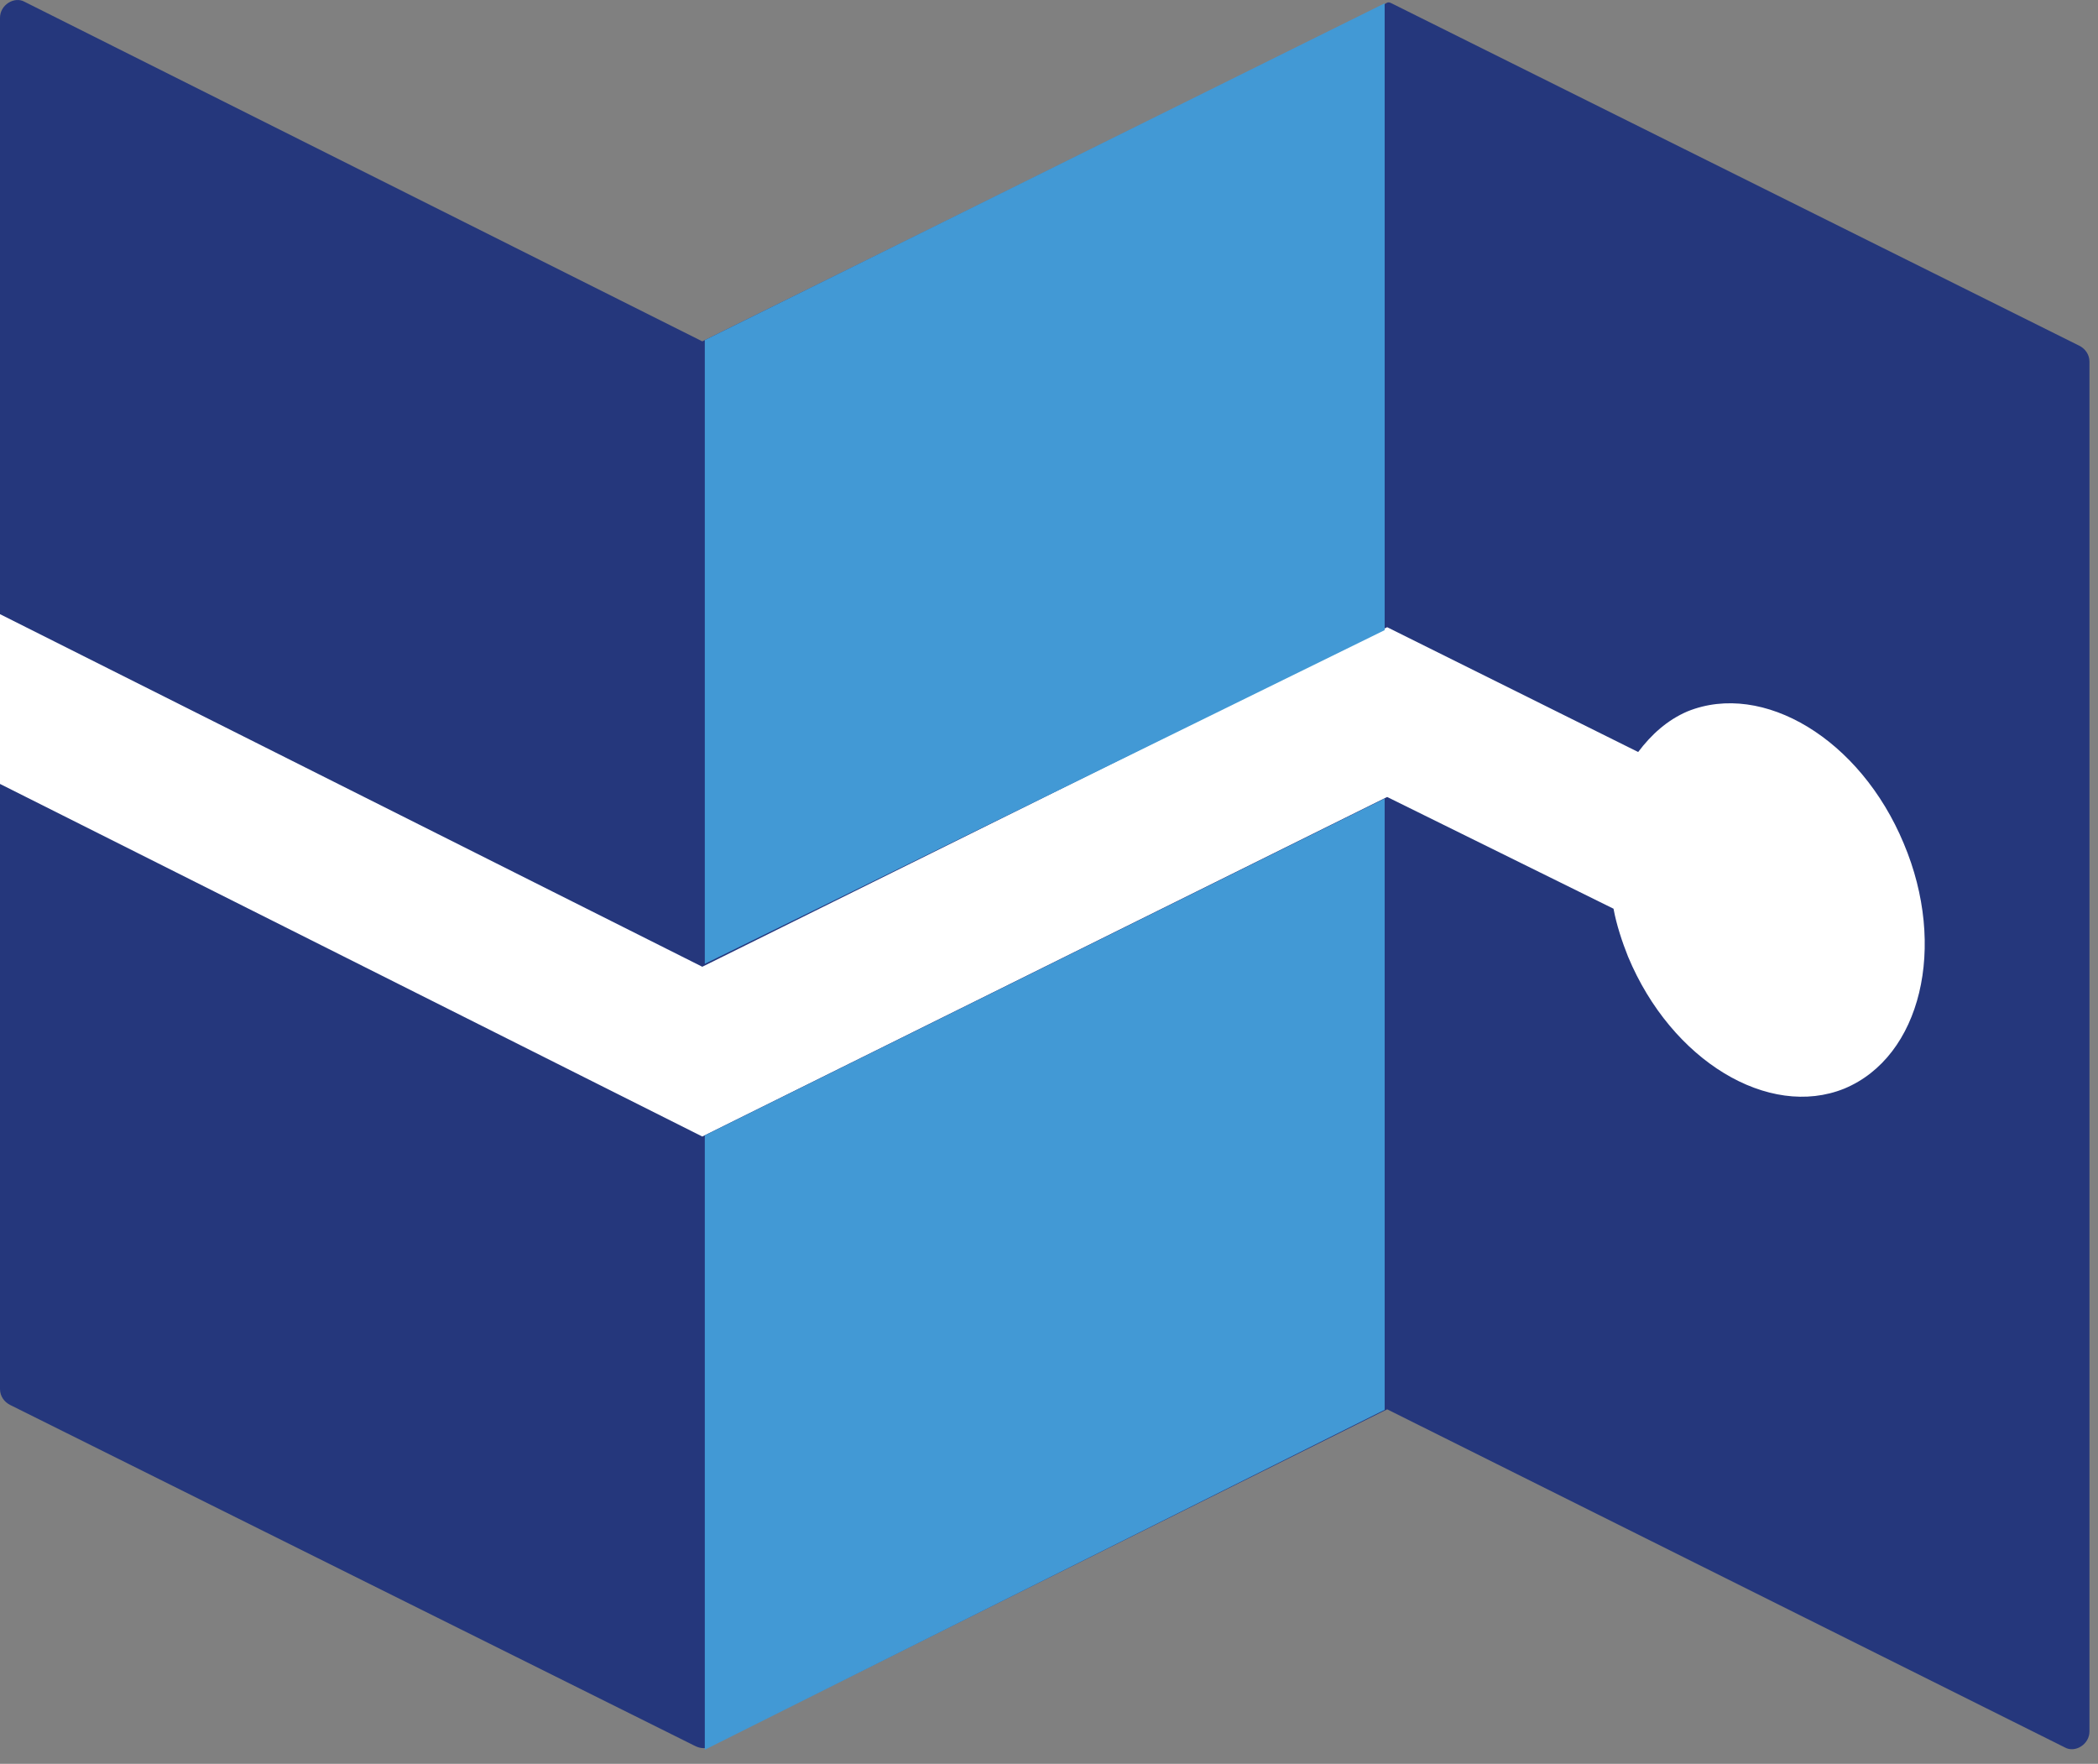
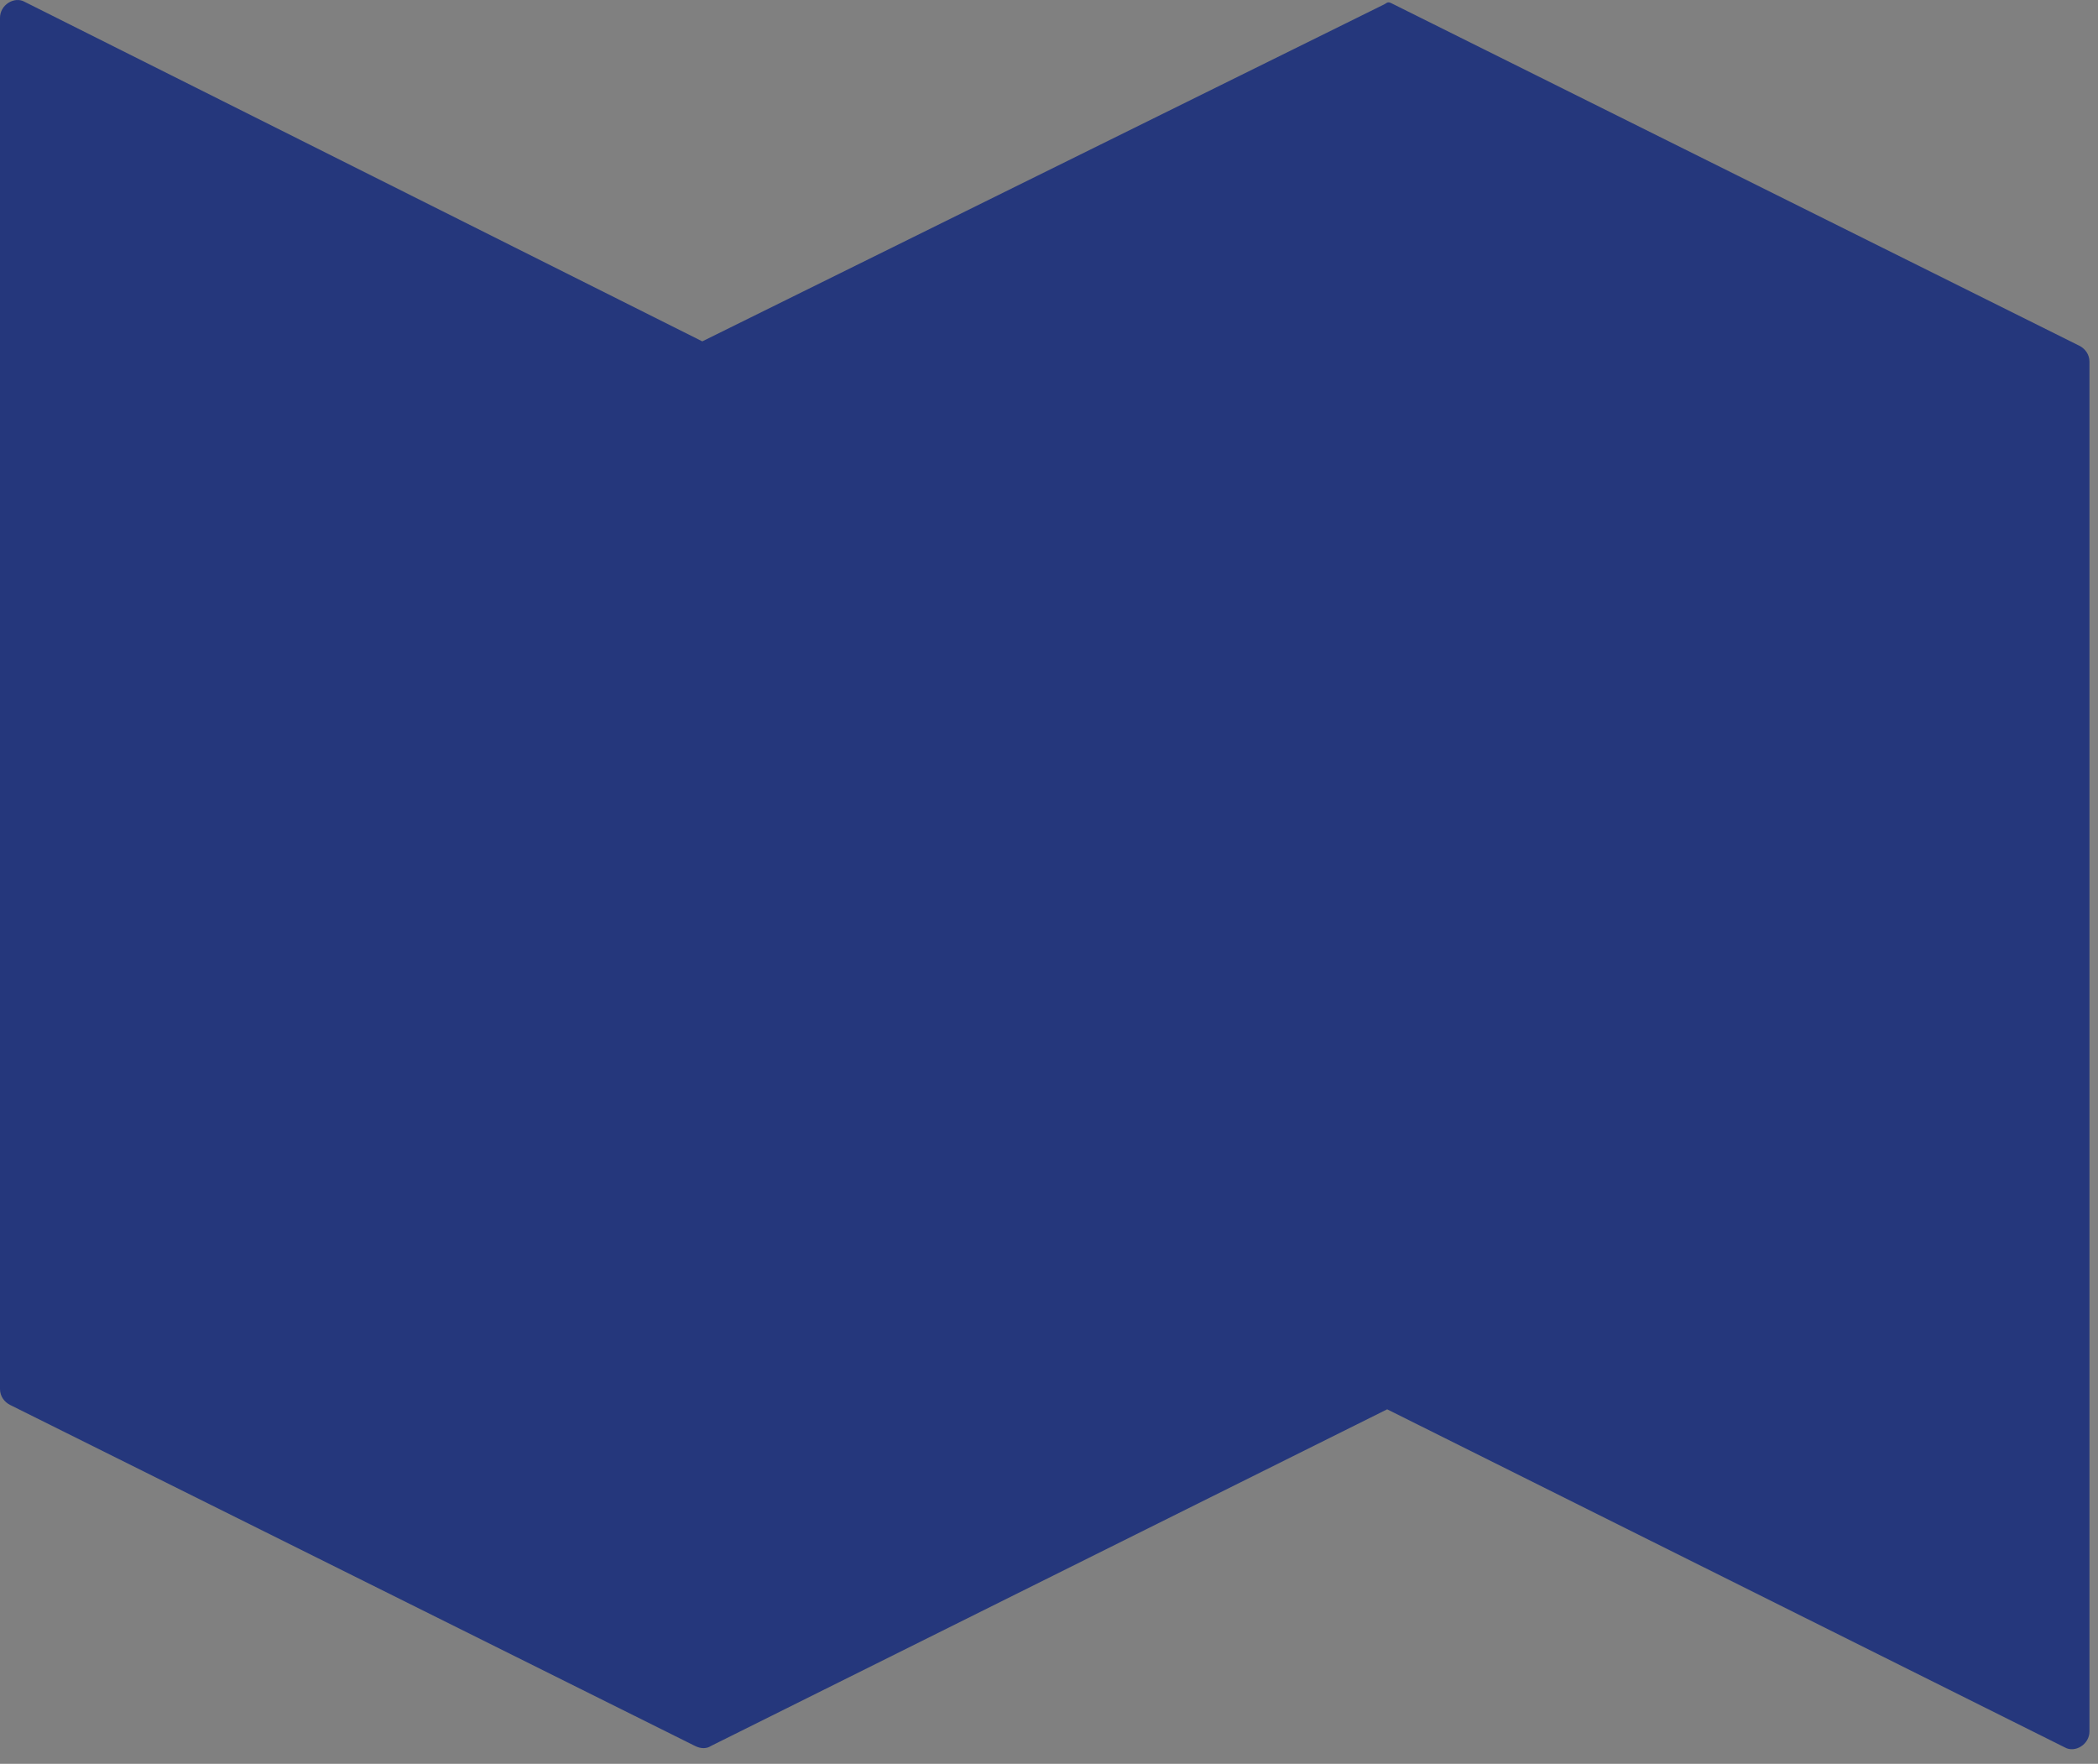
<svg xmlns="http://www.w3.org/2000/svg" width="113" height="95" viewBox="0 0 113 95" fill="none">
  <rect x="0" y="0" width="113" height="95" fill="#808080" stroke="none" />
  <path d="M112.54 19.481V93.257C112.54 93.96 111.758 94.429 111.211 94.116L74.714 75.907L38.295 94.038C38.06 94.195 37.748 94.195 37.435 94.038L0.547 75.672C0.234 75.516 0 75.204 0 74.813V0.958C0 0.255 0.782 -0.214 1.329 0.099L37.826 18.386L74.558 0.234C74.792 0.078 74.792 0.099 75.105 0.255L111.993 18.621C112.305 18.777 112.54 19.09 112.54 19.481Z" fill="#25377C" />
-   <path d="M74.714 42.926L86.906 48.944C87.062 49.804 87.375 50.742 87.687 51.523C90.032 57.15 95.268 60.276 99.332 58.635C103.474 56.916 104.881 50.976 102.536 45.427C100.192 39.8 94.956 36.674 90.892 38.315C89.797 38.784 88.938 39.566 88.234 40.504L74.714 33.782L37.826 52.07L0 33.079V42.223L37.826 61.214L74.714 42.926Z" fill="white" />
-   <path d="M37.961 18.319L74.579 0.178V33.94L37.961 51.913V18.319Z" fill="#4299D5" />
-   <path d="M37.961 61.152L74.579 43.011V75.933L37.961 94.242V61.152Z" fill="#4299D5" />
</svg>